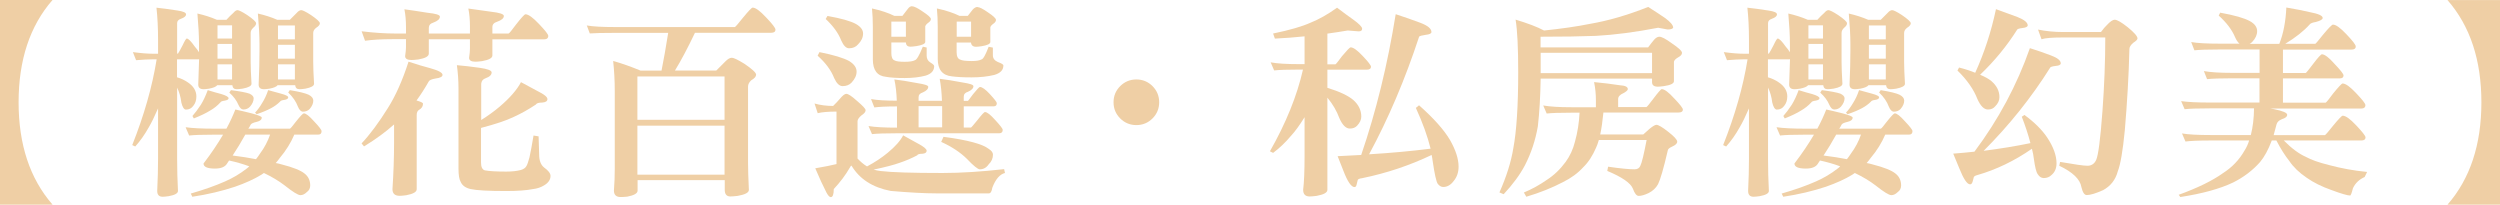
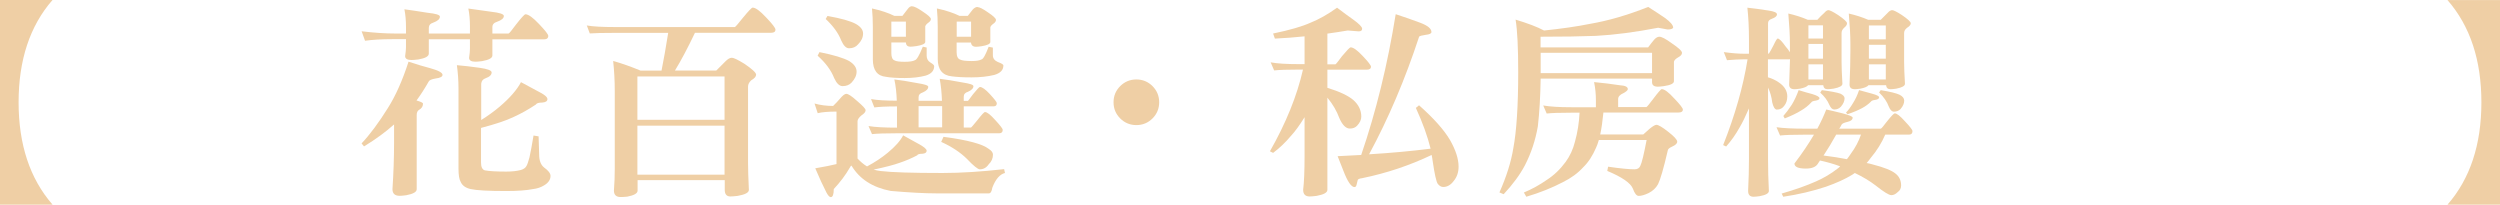
<svg xmlns="http://www.w3.org/2000/svg" id="_圖層_2" data-name="圖層 2" viewBox="0 0 266.2 21.79">
  <defs>
    <style>
      .cls-1 {
        fill: #efcfa5;
      }
    </style>
  </defs>
  <g id="_設計" data-name="設計">
    <g>
      <path class="cls-1" d="M5.59,21.79H0V0H5.59C3.18,2.76,1.98,6.4,1.98,10.89s1.2,8.13,3.61,10.89Z" />
-       <path class="cls-1" d="M19.88,4.1c.17,0,.46,.29,.86,.86,.2,.23,.35,.43,.45,.6v-.88c0-.89-.06-1.97-.17-3.24,.75,.17,1.44,.39,2.08,.67h1.01c.24-.27,.49-.52,.73-.73,.17-.2,.32-.3,.45-.3,.14,0,.49,.17,1.03,.52,.63,.43,.95,.72,.95,.88s-.11,.32-.32,.49c-.17,.16-.26,.34-.26,.54v3.07c0,.57,.03,1.35,.09,2.34,0,.23-.32,.4-.95,.52-.29,.04-.49,.06-.62,.06-.29,0-.44-.14-.47-.43h-1.61c-.11,.16-.4,.28-.86,.37-.27,.04-.47,.06-.58,.06-.39,0-.58-.16-.58-.49,.04-1,.07-1.9,.09-2.71-.03,.01-.06,.02-.09,.02h-2.26v1.91c.42,.12,.81,.3,1.18,.56,.59,.4,.88,.9,.88,1.48,0,.4-.11,.73-.32,.99-.19,.27-.45,.41-.79,.41-.2,0-.37-.25-.49-.75-.07-.59-.22-1.12-.45-1.59v7.58c0,1.15,.03,2.28,.09,3.42,0,.26-.33,.44-.99,.56-.29,.04-.5,.06-.64,.06-.39,0-.58-.21-.58-.62,.06-1.25,.09-2.38,.09-3.42v-5.37c-.37,.86-.7,1.53-.99,2.02-.43,.77-.91,1.45-1.44,2.04l-.32-.15c1.26-3.17,2.13-6.21,2.6-9.13h-.47c-.42,0-.99,.03-1.72,.09l-.34-.86c.9,.12,1.59,.17,2.06,.17h.62v-1.44c0-1.32-.06-2.47-.17-3.46,.59,.06,1.33,.16,2.23,.3,.62,.09,.92,.22,.92,.41s-.18,.34-.54,.47c-.27,.09-.41,.24-.41,.47v3.24h.09c.13-.2,.29-.49,.49-.88,.23-.49,.38-.73,.45-.73Zm-.09,9.45c.7,.1,1.7,.15,3.01,.15h1.31c.39-.72,.7-1.4,.95-2.04,.42,.09,1,.22,1.74,.41,.72,.19,1.07,.34,1.07,.45,0,.21-.17,.37-.52,.45-.39,.09-.61,.19-.67,.32-.07,.16-.15,.29-.24,.41h4.43c.06-.01,.27-.26,.64-.75,.47-.59,.75-.88,.84-.88,.23,0,.59,.29,1.1,.86,.53,.56,.79,.9,.79,1.03,0,.24-.11,.37-.34,.37h-2.56c-.37,.87-.89,1.71-1.55,2.49-.14,.2-.29,.38-.43,.54,.24,.04,.46,.09,.64,.15,1.22,.31,2.03,.64,2.43,.97,.4,.31,.6,.74,.6,1.27,0,.3-.12,.54-.37,.71-.21,.21-.44,.32-.67,.32-.26,0-.82-.35-1.7-1.05-.6-.46-1.33-.9-2.19-1.31-.1,.07-.19,.14-.28,.19-.77,.47-1.7,.89-2.79,1.27-1.38,.46-2.89,.82-4.55,1.07l-.17-.34c1.45-.42,2.66-.85,3.65-1.29,.84-.37,1.6-.82,2.28-1.35,.1-.07,.2-.16,.3-.26-.7-.26-1.42-.46-2.15-.62-.07,.12-.14,.22-.21,.32-.21,.36-.64,.54-1.29,.54-.82,0-1.22-.18-1.22-.54,.82-1.07,1.51-2.1,2.08-3.07h-.97c-1.25,0-2.13,.03-2.64,.09l-.37-.86Zm2.34-3.95c.54,.17,1.02,.31,1.42,.41,.53,.16,.79,.31,.79,.45,0,.13-.14,.21-.43,.26-.24,.03-.39,.09-.43,.17-.33,.36-.69,.65-1.1,.88-.43,.27-1.01,.55-1.74,.84l-.15-.26c.27-.3,.57-.7,.9-1.2,.26-.42,.5-.93,.73-1.55Zm1.03-5.5h1.55v-1.4h-1.55v1.4Zm0,2.15h1.55v-1.57h-1.55v1.57Zm0,2.21h1.55v-1.61h-1.55v1.61Zm1.44,1.14c.93,.12,1.58,.24,1.96,.37,.3,.14,.45,.31,.45,.49,0,.3-.13,.6-.39,.9-.19,.2-.42,.3-.71,.3-.2,0-.37-.16-.52-.49-.19-.46-.51-.89-.97-1.31l.17-.26Zm.17,6.96c.93,.12,1.76,.24,2.49,.39,.16-.2,.3-.4,.43-.6,.46-.62,.82-1.29,1.07-2.02h-2.64c-.44,.8-.9,1.55-1.35,2.23Zm3.8-6.96c.53,.14,.98,.27,1.35,.37,.52,.14,.77,.27,.77,.39,0,.14-.14,.24-.43,.28-.24,.03-.39,.09-.43,.17-.29,.29-.61,.52-.97,.71-.39,.21-.9,.43-1.53,.64l-.17-.17c.24-.24,.5-.59,.77-1.05,.23-.36,.44-.8,.62-1.33Zm-1.12-8.16c.75,.17,1.44,.39,2.08,.67h1.33c.27-.27,.52-.52,.73-.73,.17-.2,.34-.3,.49-.3,.14,0,.49,.17,1.03,.52,.63,.43,.95,.72,.95,.88s-.14,.32-.41,.49c-.2,.16-.3,.34-.3,.54v3.07c0,.57,.03,1.35,.09,2.34,0,.23-.31,.4-.92,.52-.27,.04-.48,.06-.62,.06-.29,0-.44-.14-.47-.43h-1.87c-.11,.16-.4,.28-.86,.37-.27,.04-.47,.06-.58,.06-.39,0-.58-.16-.58-.49,.06-1.38,.09-2.58,.09-3.61v-.71c0-.89-.06-1.97-.17-3.24Zm2.15,2.75h1.8v-1.48h-1.8v1.48Zm0,2.06h1.8v-1.48h-1.8v1.48Zm0,2.21h1.8v-1.61h-1.8v1.61Zm1.27,1.14c.97,.16,1.64,.32,2,.49,.33,.17,.49,.38,.49,.62,0,.3-.13,.6-.39,.9-.19,.19-.42,.28-.71,.28-.21,0-.39-.18-.54-.54-.19-.52-.53-1.02-1.03-1.5l.17-.26Z" />
      <path class="cls-1" d="M38.5,3.33c1.32,.16,2.52,.24,3.61,.24h1.12v-.69c0-.72-.06-1.35-.17-1.89,.67,.09,1.5,.21,2.47,.37,.87,.09,1.31,.22,1.31,.41,0,.26-.24,.47-.71,.64-.32,.1-.47,.29-.47,.56v.6h4.38v-.77c0-.72-.06-1.35-.17-1.89,.67,.09,1.48,.2,2.43,.34,.9,.1,1.35,.25,1.35,.45,0,.24-.24,.45-.73,.62-.33,.1-.49,.29-.49,.56v.69h1.72c.07-.01,.34-.33,.79-.95,.57-.73,.91-1.1,1.01-1.1,.31,0,.79,.34,1.44,1.03,.66,.69,.99,1.11,.99,1.27,0,.24-.15,.37-.45,.37h-5.5v1.72c0,.27-.37,.47-1.1,.6-.32,.04-.55,.06-.71,.06-.44,0-.67-.14-.67-.41,.06-.43,.09-.74,.09-.95v-1.03h-4.38v1.53c0,.29-.37,.49-1.1,.62-.34,.04-.59,.06-.73,.06-.46,0-.69-.14-.69-.41,.06-.43,.09-.74,.09-.95v-.86h-1.44c-1.17,0-2.15,.06-2.92,.17l-.37-1.03Zm5.01,3.24c.87,.29,1.64,.52,2.3,.69,.87,.24,1.31,.48,1.31,.71,0,.2-.25,.33-.75,.39-.4,.07-.64,.17-.71,.3-.43,.76-.87,1.44-1.31,2.04,.46,.13,.69,.24,.69,.34,0,.27-.13,.49-.39,.64-.19,.1-.28,.29-.28,.56v7.91c0,.29-.37,.5-1.12,.64-.32,.04-.54,.06-.69,.06-.52,0-.77-.24-.77-.71,.11-1.66,.17-3.32,.17-4.96v-1.93c-.89,.8-1.96,1.58-3.2,2.34l-.26-.32c.87-.92,1.81-2.18,2.81-3.78,.82-1.3,1.55-2.94,2.19-4.92Zm11.95,2.17c.67,.36,1.27,.68,1.8,.97,.69,.34,1.03,.62,1.03,.84s-.18,.34-.54,.37c-.39,0-.62,.07-.69,.21-.75,.5-1.54,.95-2.38,1.33-.77,.37-1.93,.76-3.46,1.16v3.7c0,.47,.14,.74,.41,.82,.49,.09,1.25,.13,2.28,.13,.62,0,1.13-.06,1.55-.17,.3-.09,.5-.23,.6-.43,.09-.14,.19-.45,.32-.92,.13-.59,.27-1.36,.43-2.32l.54,.09c.04,1.03,.06,1.68,.06,1.93,0,.64,.17,1.1,.52,1.38,.46,.33,.69,.63,.69,.9,0,.4-.23,.74-.69,1.01-.34,.21-.73,.34-1.16,.39-.72,.14-1.67,.21-2.86,.21-1.91,0-3.17-.07-3.8-.21-.53-.12-.88-.37-1.05-.75-.16-.26-.24-.73-.24-1.42V9.41c0-.84-.06-1.67-.17-2.47,.72,.06,1.53,.15,2.43,.28,.84,.12,1.27,.28,1.27,.49,0,.26-.21,.47-.64,.62-.29,.1-.44,.29-.47,.58v3.87c.73-.46,1.38-.93,1.96-1.42,1.09-.93,1.85-1.8,2.28-2.62Z" />
      <path class="cls-1" d="M62.46,2.71c.69,.12,1.68,.17,2.99,.17h12.8c.07-.03,.35-.35,.84-.97,.6-.73,.95-1.1,1.05-1.1,.31,0,.79,.35,1.44,1.05,.66,.69,.99,1.12,.99,1.29,0,.23-.15,.34-.45,.34h-8.12c-.76,1.6-1.47,2.94-2.13,4.02h4.4c.36-.37,.69-.7,.99-.99,.24-.24,.46-.37,.67-.37,.19,0,.63,.21,1.33,.64,.83,.56,1.25,.95,1.25,1.16,0,.2-.17,.4-.52,.6-.23,.21-.34,.44-.34,.67v8.08c0,.72,.03,1.69,.09,2.92,0,.29-.4,.5-1.2,.64-.36,.04-.62,.06-.77,.06-.4,0-.6-.24-.6-.71v-1.03h-9.28v1.12c0,.29-.37,.5-1.1,.64-.33,.03-.57,.04-.71,.04-.47,0-.71-.23-.71-.69,.06-.77,.09-1.54,.09-2.3V9.69c0-1.1-.06-2.17-.17-3.2,.96,.27,1.93,.62,2.92,1.03h2.23c.23-1.13,.46-2.47,.71-4.02h-5.69c-1.25,0-2.13,.02-2.66,.06l-.32-.86Zm5.41,10.05h9.28v-4.62h-9.28v4.62Zm0,5.84h9.28v-5.22h-9.28v5.22Z" />
      <path class="cls-1" d="M96.18,14.42c.6,.33,1.13,.62,1.59,.88,.6,.32,.9,.57,.9,.75s-.14,.29-.43,.32c-.34,0-.54,.06-.58,.17-.57,.3-1.19,.57-1.85,.79-.63,.23-1.56,.47-2.79,.73,.24,.07,.49,.12,.75,.15,1.13,.14,3.33,.21,6.6,.21,1.96,0,4.15-.14,6.55-.41l.09,.41c-.54,.13-1,.65-1.35,1.57-.06,.4-.18,.6-.37,.6h-5.59c-1.26,0-2.88-.09-4.86-.26-1.93-.37-3.32-1.27-4.17-2.69-.06,0-.11,.06-.17,.19-.47,.82-1.05,1.58-1.72,2.3,0,.57-.11,.86-.32,.86-.13,0-.28-.16-.45-.47-.37-.72-.77-1.58-1.2-2.6,.99-.17,1.74-.32,2.26-.45v-5.59c-.89,0-1.55,.06-2,.17l-.34-1.03c.6,.17,1.26,.26,1.98,.26,.27-.26,.51-.51,.71-.75,.3-.36,.53-.54,.69-.54,.21,0,.59,.25,1.14,.75,.62,.52,.92,.85,.92,.99,0,.19-.15,.37-.45,.56-.27,.23-.41,.44-.41,.62v3.97c.32,.34,.65,.62,1.01,.84,.83-.44,1.57-.93,2.21-1.46,.8-.66,1.35-1.28,1.65-1.87Zm-8.92-8.87c1.5,.3,2.56,.62,3.16,.95,.53,.33,.79,.7,.79,1.12s-.18,.79-.54,1.18c-.23,.24-.54,.37-.95,.37-.34,0-.64-.29-.9-.86-.32-.82-.9-1.61-1.76-2.38l.19-.37Zm.86-3.85c1.45,.26,2.46,.54,3.03,.86,.5,.29,.75,.62,.75,1.01,0,.42-.18,.8-.54,1.16-.23,.27-.54,.41-.95,.41-.32,0-.59-.28-.84-.84-.3-.77-.85-1.53-1.65-2.28l.19-.32Zm4.64,8.85c.64,.12,1.55,.17,2.73,.17-.03-.83-.11-1.58-.26-2.26,.63,.07,1.45,.2,2.45,.39,.77,.12,1.16,.24,1.16,.39,0,.23-.19,.43-.58,.6-.3,.09-.45,.26-.45,.52v.37h2.49c-.03-.86-.11-1.64-.24-2.34,.62,.07,1.42,.2,2.43,.39,.77,.12,1.16,.24,1.16,.39,0,.23-.19,.43-.58,.6-.3,.09-.45,.26-.45,.52v.45h.45s.22-.26,.54-.71c.42-.52,.66-.77,.73-.77,.24,0,.6,.26,1.07,.77,.49,.53,.73,.85,.73,.95,0,.23-.11,.34-.32,.34h-3.2v2.26h.77c.06-.03,.28-.29,.67-.77,.46-.59,.73-.88,.82-.88,.23,0,.59,.29,1.1,.86,.53,.57,.79,.92,.79,1.03,0,.24-.12,.37-.37,.37h-10.89c-1.26,0-2.15,.03-2.66,.09l-.37-.86c.7,.12,1.71,.17,3.03,.17v-2.26c-1.13,0-1.93,.04-2.41,.11l-.34-.86ZM97.12,.67c.21,0,.58,.18,1.1,.54,.6,.39,.9,.66,.9,.82,0,.14-.1,.28-.3,.41-.17,.13-.27,.25-.3,.37v1.65c0,.2-.32,.35-.95,.45-.29,.04-.49,.06-.62,.06-.32,0-.48-.15-.49-.45h-1.55v1.12c0,.44,.11,.71,.34,.79,.16,.1,.52,.15,1.07,.15s.91-.06,1.1-.17c.19-.04,.47-.52,.84-1.44l.41,.09v.86c0,.33,.13,.57,.39,.73,.27,.16,.41,.29,.41,.39,0,.49-.3,.82-.9,1.01-.64,.17-1.39,.26-2.23,.26s-1.51-.04-2-.13c-.93-.09-1.4-.7-1.4-1.85V2.88c0-.69-.03-1.35-.09-1.98,.96,.21,1.75,.48,2.38,.79h.86c.23-.3,.42-.55,.58-.75,.14-.19,.29-.28,.45-.28Zm-2.21,1.63v1.61h1.55v-1.61h-1.55Zm5.41,11.26v-2.26h-2.51v2.26h2.51Zm3.78-12.8c.2,0,.56,.18,1.07,.54,.59,.39,.88,.66,.88,.82,0,.14-.09,.28-.28,.41-.17,.12-.28,.24-.32,.37v1.57c0,.2-.31,.35-.92,.45-.27,.04-.47,.06-.6,.06-.33,0-.51-.15-.54-.45h-1.53v1.03c0,.44,.13,.71,.39,.79,.19,.1,.59,.15,1.22,.15,.5,0,.84-.06,1.03-.17,.19-.03,.44-.48,.77-1.35l.45,.09v.82c0,.32,.17,.55,.52,.71,.4,.14,.6,.27,.6,.37,0,.49-.32,.82-.97,1.01-.7,.17-1.5,.26-2.41,.26s-1.59-.04-2.11-.11c-1-.1-1.5-.72-1.5-1.85V2.88c0-.69-.03-1.35-.09-1.98,.97,.21,1.78,.48,2.41,.79h.88c.2-.27,.38-.5,.54-.69,.17-.17,.34-.26,.49-.26Zm-3.63,13.81c1.32,.17,2.36,.37,3.14,.58s1.33,.44,1.65,.69c.32,.2,.47,.41,.47,.62,0,.4-.15,.75-.45,1.03-.24,.36-.56,.54-.95,.54-.21,0-.67-.37-1.38-1.12-.7-.69-1.61-1.29-2.73-1.8l.24-.54Zm1.4-12.27v1.61h1.53v-1.61h-1.53Z" />
      <path class="cls-1" d="M123.43,10.89c0,.67-.24,1.25-.71,1.72s-1.05,.71-1.72,.71-1.25-.24-1.72-.71-.71-1.04-.71-1.72,.24-1.25,.71-1.72,1.05-.71,1.72-.71,1.25,.24,1.72,.71,.71,1.05,.71,1.72Z" />
      <path class="cls-1" d="M143.55,3.24c-.76,.13-1.5,.24-2.21,.34v3.27h.86c.06-.03,.29-.31,.69-.86,.53-.63,.84-.95,.92-.95,.29,0,.72,.31,1.29,.92,.59,.62,.88,1,.88,1.14,0,.21-.15,.32-.45,.32h-4.19v1.93c1.29,.4,2.21,.83,2.75,1.29,.57,.5,.86,1.1,.86,1.78,0,.33-.15,.65-.45,.97-.19,.2-.44,.3-.77,.3-.42,0-.79-.37-1.12-1.12-.27-.74-.69-1.47-1.27-2.17v9.82c0,.29-.39,.5-1.16,.64-.33,.04-.57,.06-.73,.06-.46,0-.69-.24-.69-.71,.1-.83,.15-2.03,.15-3.61v-4.12c-.53,.86-1.02,1.53-1.46,2-.56,.67-1.19,1.28-1.89,1.8l-.34-.17c1.72-3.02,2.89-5.92,3.52-8.7h-.43c-1.25,0-2.13,.03-2.64,.09l-.37-.86c.7,.13,1.7,.19,3.01,.19h.6V3.87c-1.1,.12-2.16,.19-3.16,.24l-.19-.54c1.79-.37,3.12-.76,4-1.16,.9-.36,1.84-.89,2.81-1.59,.7,.53,1.27,.95,1.7,1.25,.64,.46,.97,.79,.97,.99,0,.19-.12,.28-.37,.28l-1.12-.09Zm5.09-1.72c.89,.29,1.75,.59,2.58,.9,.8,.3,1.2,.63,1.2,.99,0,.16-.21,.26-.62,.3-.4,.06-.63,.12-.69,.19-1.5,4.57-3.28,8.74-5.33,12.53,2.32-.14,4.5-.34,6.55-.6-.32-1.3-.84-2.75-1.57-4.34l.34-.28c1.58,1.4,2.68,2.64,3.31,3.72,.6,1.06,.9,2,.9,2.81,0,.6-.17,1.11-.52,1.53-.32,.43-.69,.64-1.12,.64-.21,0-.41-.12-.58-.34-.16-.24-.34-1.05-.54-2.43-.03-.21-.06-.43-.11-.64-2.35,1.12-4.81,1.94-7.39,2.47-.33,.04-.49,.12-.49,.24-.03,.09-.06,.21-.09,.37-.04,.23-.12,.34-.24,.34-.34,0-.74-.57-1.18-1.72-.13-.33-.34-.85-.62-1.57,.84-.04,1.68-.09,2.51-.13,1.59-4.64,2.81-9.63,3.67-14.97Z" />
      <path class="cls-1" d="M176.53,2.96c-2.38,.46-4.58,.75-6.6,.86-1.59,.06-3.55,.09-5.89,.09v1.14h11.45c.24-.33,.46-.6,.64-.82,.19-.21,.37-.32,.56-.32,.24,0,.68,.23,1.31,.69,.73,.49,1.1,.83,1.1,1.03,0,.17-.14,.34-.43,.49-.24,.14-.39,.29-.43,.45v2.08c0,.24-.36,.42-1.07,.52-.3,.04-.52,.06-.64,.06-.42,0-.62-.16-.62-.49v-.37h-11.86c-.03,1.91-.13,3.6-.3,5.09-.26,1.49-.72,2.87-1.38,4.15-.54,1.02-1.3,2.04-2.26,3.07l-.45-.19c.74-1.66,1.24-3.23,1.48-4.71,.34-1.8,.52-4.5,.52-8.08,0-2.61-.09-4.48-.28-5.61,1.29,.39,2.3,.77,3.03,1.16,1.83-.19,3.47-.42,4.9-.71,1.93-.33,4-.93,6.19-1.8,.66,.42,1.26,.81,1.8,1.18,.57,.42,.86,.76,.86,1.03-.06,.13-.26,.19-.6,.19l-1.03-.19Zm-6.81,5.78c.96,.09,1.88,.2,2.77,.34,.56,.03,.84,.17,.84,.41,0,.12-.16,.26-.47,.43-.37,.16-.56,.37-.56,.62v.86h3.01c.07-.03,.31-.32,.73-.88,.52-.69,.82-1.03,.9-1.03,.29,0,.73,.33,1.33,.99,.62,.64,.92,1.04,.92,1.18,0,.21-.15,.32-.45,.32h-8.01c-.09,.92-.2,1.7-.34,2.34h4.58c.33-.29,.55-.49,.67-.6,.36-.29,.6-.43,.73-.43,.21,0,.64,.25,1.27,.75,.63,.49,.95,.84,.95,1.05,0,.19-.18,.36-.54,.52-.32,.14-.47,.29-.47,.43-.44,1.9-.79,3.09-1.03,3.57-.23,.42-.57,.73-1.01,.95-.42,.2-.77,.3-1.05,.3-.23,0-.44-.26-.62-.77-.24-.6-1.15-1.23-2.73-1.89l.09-.45c1.3,.19,2.24,.28,2.81,.28,.31,0,.52-.12,.62-.37,.16-.31,.38-1.23,.67-2.75h-5.09c-.09,.32-.18,.58-.28,.79-.37,.87-.83,1.58-1.38,2.11-.56,.62-1.28,1.15-2.17,1.59-1.15,.6-2.44,1.12-3.89,1.55l-.26-.45c.86-.36,1.68-.81,2.45-1.35,.76-.49,1.42-1.12,2-1.91,.46-.63,.79-1.35,.99-2.15,.27-.97,.44-2,.49-3.09h-.84c-1.26,0-2.15,.03-2.66,.09l-.37-.86c.7,.13,1.71,.19,3.03,.19h2.58v-.77c0-.62-.06-1.25-.19-1.89Zm-5.67-.95h11.86v-2.17h-11.86v2.17Z" />
      <path class="cls-1" d="M189.28,4.1c.17,0,.46,.29,.86,.86,.2,.23,.35,.43,.45,.6v-.88c0-.89-.06-1.97-.17-3.24,.74,.17,1.44,.39,2.08,.67h1.01c.24-.27,.49-.52,.73-.73,.17-.2,.32-.3,.45-.3,.14,0,.49,.17,1.03,.52,.63,.43,.95,.72,.95,.88s-.11,.32-.32,.49c-.17,.16-.26,.34-.26,.54v3.07c0,.57,.03,1.35,.09,2.34,0,.23-.32,.4-.95,.52-.29,.04-.49,.06-.62,.06-.29,0-.44-.14-.47-.43h-1.61c-.12,.16-.4,.28-.86,.37-.27,.04-.47,.06-.58,.06-.39,0-.58-.16-.58-.49,.04-1,.07-1.9,.09-2.71-.03,.01-.06,.02-.09,.02h-2.26v1.91c.42,.12,.81,.3,1.18,.56,.59,.4,.88,.9,.88,1.48,0,.4-.11,.73-.32,.99-.19,.27-.45,.41-.79,.41-.2,0-.37-.25-.49-.75-.07-.59-.22-1.12-.45-1.59v7.58c0,1.15,.03,2.28,.09,3.42,0,.26-.33,.44-.99,.56-.29,.04-.5,.06-.64,.06-.39,0-.58-.21-.58-.62,.06-1.25,.09-2.38,.09-3.42v-5.37c-.37,.86-.7,1.53-.99,2.02-.43,.77-.91,1.45-1.44,2.04l-.32-.15c1.26-3.17,2.13-6.21,2.6-9.13h-.47c-.42,0-.99,.03-1.72,.09l-.34-.86c.9,.12,1.59,.17,2.06,.17h.62v-1.44c0-1.32-.06-2.47-.17-3.46,.59,.06,1.33,.16,2.23,.3,.62,.09,.92,.22,.92,.41s-.18,.34-.54,.47c-.27,.09-.41,.24-.41,.47v3.24h.09c.13-.2,.29-.49,.49-.88,.23-.49,.38-.73,.45-.73Zm-.09,9.45c.7,.1,1.7,.15,3.01,.15h1.31c.39-.72,.7-1.4,.95-2.04,.42,.09,1,.22,1.74,.41,.72,.19,1.07,.34,1.07,.45,0,.21-.17,.37-.52,.45-.39,.09-.61,.19-.67,.32-.07,.16-.15,.29-.24,.41h4.43c.06-.01,.27-.26,.64-.75,.47-.59,.75-.88,.84-.88,.23,0,.59,.29,1.1,.86,.53,.56,.79,.9,.79,1.03,0,.24-.12,.37-.34,.37h-2.56c-.37,.87-.89,1.71-1.55,2.49-.14,.2-.29,.38-.43,.54,.24,.04,.46,.09,.64,.15,1.22,.31,2.03,.64,2.43,.97,.4,.31,.6,.74,.6,1.27,0,.3-.12,.54-.37,.71-.21,.21-.44,.32-.67,.32-.26,0-.82-.35-1.7-1.05-.6-.46-1.33-.9-2.19-1.31-.1,.07-.19,.14-.28,.19-.77,.47-1.71,.89-2.79,1.27-1.38,.46-2.89,.82-4.55,1.07l-.17-.34c1.45-.42,2.66-.85,3.65-1.29,.84-.37,1.6-.82,2.28-1.35,.1-.07,.2-.16,.3-.26-.7-.26-1.42-.46-2.15-.62-.07,.12-.14,.22-.21,.32-.21,.36-.64,.54-1.29,.54-.82,0-1.22-.18-1.22-.54,.82-1.07,1.51-2.1,2.08-3.07h-.97c-1.25,0-2.13,.03-2.64,.09l-.37-.86Zm2.34-3.95c.54,.17,1.02,.31,1.42,.41,.53,.16,.79,.31,.79,.45,0,.13-.14,.21-.43,.26-.24,.03-.39,.09-.43,.17-.33,.36-.7,.65-1.1,.88-.43,.27-1.01,.55-1.74,.84l-.15-.26c.27-.3,.57-.7,.9-1.2,.26-.42,.5-.93,.73-1.55Zm1.03-5.5h1.55v-1.4h-1.55v1.4Zm0,2.15h1.55v-1.57h-1.55v1.57Zm0,2.21h1.55v-1.61h-1.55v1.61Zm1.44,1.14c.93,.12,1.58,.24,1.96,.37,.3,.14,.45,.31,.45,.49,0,.3-.13,.6-.39,.9-.19,.2-.42,.3-.71,.3-.2,0-.37-.16-.52-.49-.19-.46-.51-.89-.97-1.31l.17-.26Zm.17,6.96c.93,.12,1.76,.24,2.49,.39,.16-.2,.3-.4,.43-.6,.46-.62,.82-1.29,1.07-2.02h-2.64c-.44,.8-.9,1.55-1.35,2.23Zm3.8-6.96c.53,.14,.98,.27,1.35,.37,.52,.14,.77,.27,.77,.39,0,.14-.14,.24-.43,.28-.24,.03-.39,.09-.43,.17-.29,.29-.61,.52-.97,.71-.39,.21-.9,.43-1.53,.64l-.17-.17c.24-.24,.5-.59,.77-1.05,.23-.36,.44-.8,.62-1.33Zm-1.12-8.16c.74,.17,1.44,.39,2.08,.67h1.33l.73-.73c.17-.2,.34-.3,.49-.3,.14,0,.49,.17,1.03,.52,.63,.43,.95,.72,.95,.88s-.14,.32-.41,.49c-.2,.16-.3,.34-.3,.54v3.07c0,.57,.03,1.35,.09,2.34,0,.23-.31,.4-.92,.52-.27,.04-.48,.06-.62,.06-.29,0-.44-.14-.47-.43h-1.87c-.12,.16-.4,.28-.86,.37-.27,.04-.47,.06-.58,.06-.39,0-.58-.16-.58-.49,.06-1.38,.09-2.58,.09-3.61v-.71c0-.89-.06-1.97-.17-3.24Zm2.15,2.75h1.8v-1.48h-1.8v1.48Zm0,2.06h1.8v-1.48h-1.8v1.48Zm0,2.21h1.8v-1.61h-1.8v1.61Zm1.27,1.14c.97,.16,1.64,.32,2,.49,.33,.17,.49,.38,.49,.62,0,.3-.13,.6-.39,.9-.19,.19-.42,.28-.71,.28-.21,0-.39-.18-.54-.54-.19-.52-.53-1.02-1.03-1.5l.17-.26Z" />
-       <path class="cls-1" d="M216.15,5.13c.77,.24,1.52,.5,2.23,.77,.7,.26,1.05,.54,1.05,.84,0,.16-.18,.25-.54,.28-.34,.04-.54,.1-.58,.17-2,3.19-4.37,6.15-7.09,8.87,1.78-.23,3.44-.5,4.98-.82-.23-.89-.54-1.83-.92-2.81l.28-.19c1.06,.77,1.86,1.57,2.41,2.38,.67,1,1.01,1.93,1.01,2.77,0,.53-.18,.95-.54,1.25-.21,.21-.49,.32-.82,.32-.26,0-.47-.14-.64-.41-.16-.21-.29-.75-.41-1.61-.04-.36-.11-.72-.21-1.1-1.86,1.29-3.81,2.23-5.84,2.81-.24,.06-.37,.16-.37,.3-.03,.09-.06,.2-.09,.34-.06,.23-.15,.34-.28,.34-.32,0-.7-.57-1.16-1.72-.13-.33-.34-.84-.64-1.55,.79-.06,1.54-.13,2.26-.21,2.56-3.42,4.53-7.1,5.91-11.04Zm-3.61-4.15c.8,.29,1.57,.57,2.3,.84,.72,.29,1.07,.58,1.07,.88,0,.14-.18,.24-.54,.28-.34,.04-.54,.1-.58,.17-1.1,1.75-2.42,3.35-3.95,4.81,.52,.21,.92,.44,1.2,.67,.57,.49,.86,1.06,.86,1.72,0,.34-.15,.67-.45,.97-.19,.23-.44,.34-.77,.34-.42,0-.79-.37-1.12-1.1-.4-1.04-1.11-2.06-2.13-3.05l.17-.32c.67,.17,1.25,.36,1.72,.56,.96-2.11,1.7-4.36,2.21-6.77Zm4.47,2.17c.84,.17,1.73,.26,2.66,.26h4.04c.24-.33,.45-.57,.62-.73,.36-.39,.64-.58,.84-.58,.26,0,.72,.27,1.38,.79,.7,.57,1.05,.97,1.05,1.2,0,.12-.14,.27-.43,.45-.29,.24-.43,.47-.43,.67-.07,2.85-.24,5.74-.49,8.66-.21,2.21-.47,3.67-.75,4.38-.24,.9-.77,1.57-1.57,2-.76,.34-1.34,.52-1.74,.52-.24,0-.43-.28-.56-.84-.14-.85-.93-1.6-2.36-2.28l.09-.41c1.53,.27,2.51,.41,2.92,.41s.74-.21,.92-.62c.23-.5,.45-2.23,.67-5.2,.2-2.74,.3-5.35,.3-7.84h-4.49c-1.15,0-1.91,.06-2.3,.19l-.37-1.03Z" />
-       <path class="cls-1" d="M236.41,1.35c1.5,.27,2.56,.57,3.16,.9,.52,.29,.77,.64,.77,1.07,0,.39-.17,.77-.52,1.14-.1,.1-.19,.17-.28,.21h3.16c.43-1.07,.68-2.36,.75-3.87,1.02,.17,1.85,.34,2.49,.49,.92,.17,1.38,.38,1.38,.62,0,.16-.24,.3-.73,.43-.37,.06-.59,.15-.67,.28-.62,.69-1.48,1.37-2.58,2.04h3.2c.06-.03,.33-.35,.82-.97,.6-.72,.95-1.07,1.05-1.07,.32,0,.79,.34,1.44,1.03,.66,.69,.99,1.12,.99,1.29,0,.23-.15,.34-.45,.34h-7.3v2.49h2.43c.06-.03,.31-.34,.75-.92,.54-.72,.87-1.07,.97-1.07,.29,0,.74,.34,1.35,1.03,.63,.66,.95,1.07,.95,1.22,0,.21-.14,.32-.41,.32h-6.04v2.58h4.55c.07-.03,.34-.35,.79-.97,.59-.72,.92-1.07,1.01-1.07,.32,0,.79,.34,1.44,1.03,.66,.69,.99,1.11,.99,1.27,0,.24-.15,.37-.45,.37h-9.67c.13,.03,.25,.05,.37,.06,.95,.19,1.42,.39,1.42,.6,0,.2-.19,.36-.56,.47-.33,.13-.52,.32-.58,.58-.1,.4-.2,.77-.3,1.12h5.46c.07-.03,.35-.35,.84-.97,.6-.73,.95-1.1,1.05-1.1,.32,0,.79,.34,1.44,1.03,.66,.7,.99,1.12,.99,1.27,0,.23-.15,.34-.45,.34h-8.25c.84,.85,1.63,1.43,2.34,1.74,.57,.32,1.4,.61,2.49,.88,1.26,.34,2.61,.59,4.04,.73l-.26,.54c-.59,.26-1,.66-1.25,1.2-.13,.52-.23,.77-.3,.77-.27,0-.93-.19-1.98-.58-1.02-.36-1.9-.79-2.64-1.31-.8-.54-1.42-1.14-1.85-1.78-.47-.59-.93-1.32-1.38-2.19h-.49c-.37,.99-.79,1.75-1.25,2.3-.79,.89-1.74,1.61-2.86,2.17-1.4,.67-3.28,1.19-5.63,1.55l-.17-.24c2.02-.73,3.59-1.5,4.71-2.3,.97-.62,1.74-1.42,2.3-2.41,.2-.31,.37-.67,.49-1.07h-4.12c-1.26,0-2.15,.04-2.66,.11l-.37-.86c.7,.12,1.71,.17,3.03,.17h4.3c.21-.83,.33-1.78,.34-2.84h-4.73c-1.26,0-2.15,.03-2.66,.09l-.37-.86c.7,.1,1.71,.15,3.03,.15h5.31v-2.58h-2.92c-1.25,0-2.13,.03-2.66,.09l-.34-.86c.7,.13,1.7,.19,3.01,.19h2.92v-2.49h-4.28c-1.26,0-2.15,.03-2.66,.09l-.34-.88c.69,.12,1.69,.17,3.01,.17h2.13c-.19-.16-.34-.39-.47-.69-.33-.79-.91-1.55-1.74-2.3l.17-.34Z" />
      <path class="cls-1" d="M266.2,21.79h-5.59c2.41-2.76,3.61-6.39,3.61-10.89s-1.2-8.13-3.61-10.89h5.59V21.79Z" />
    </g>
  </g>
</svg>